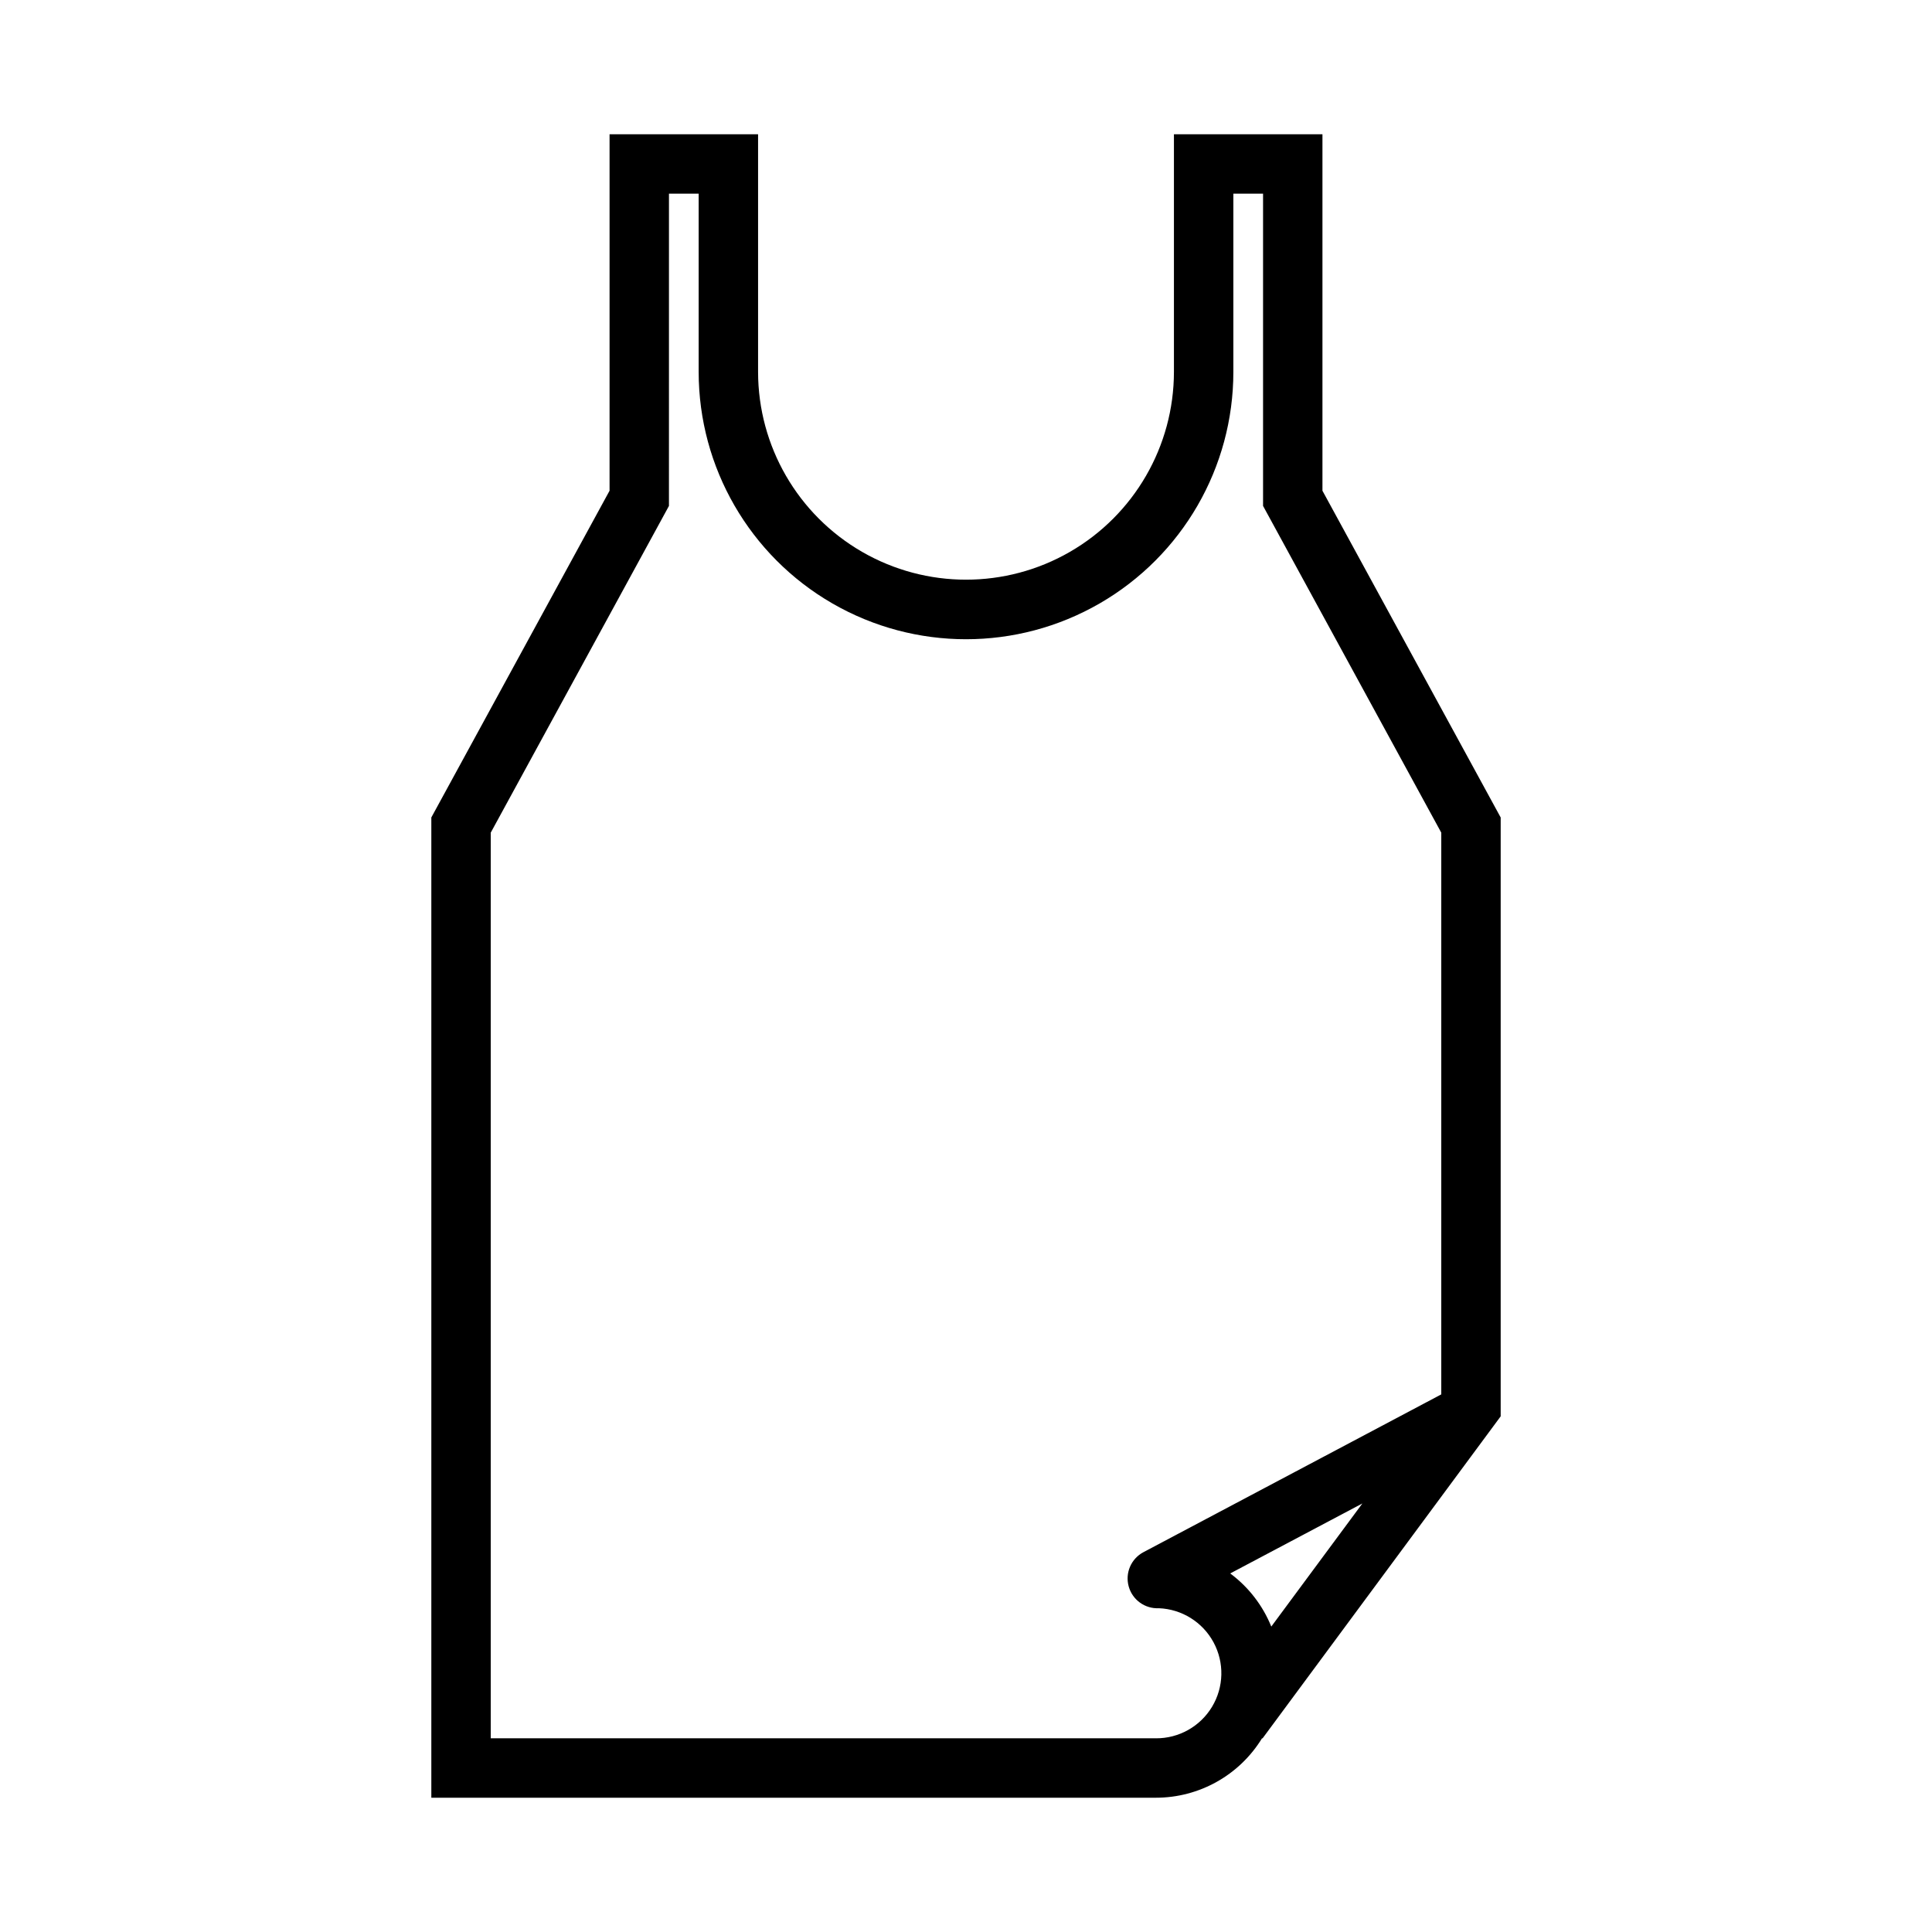
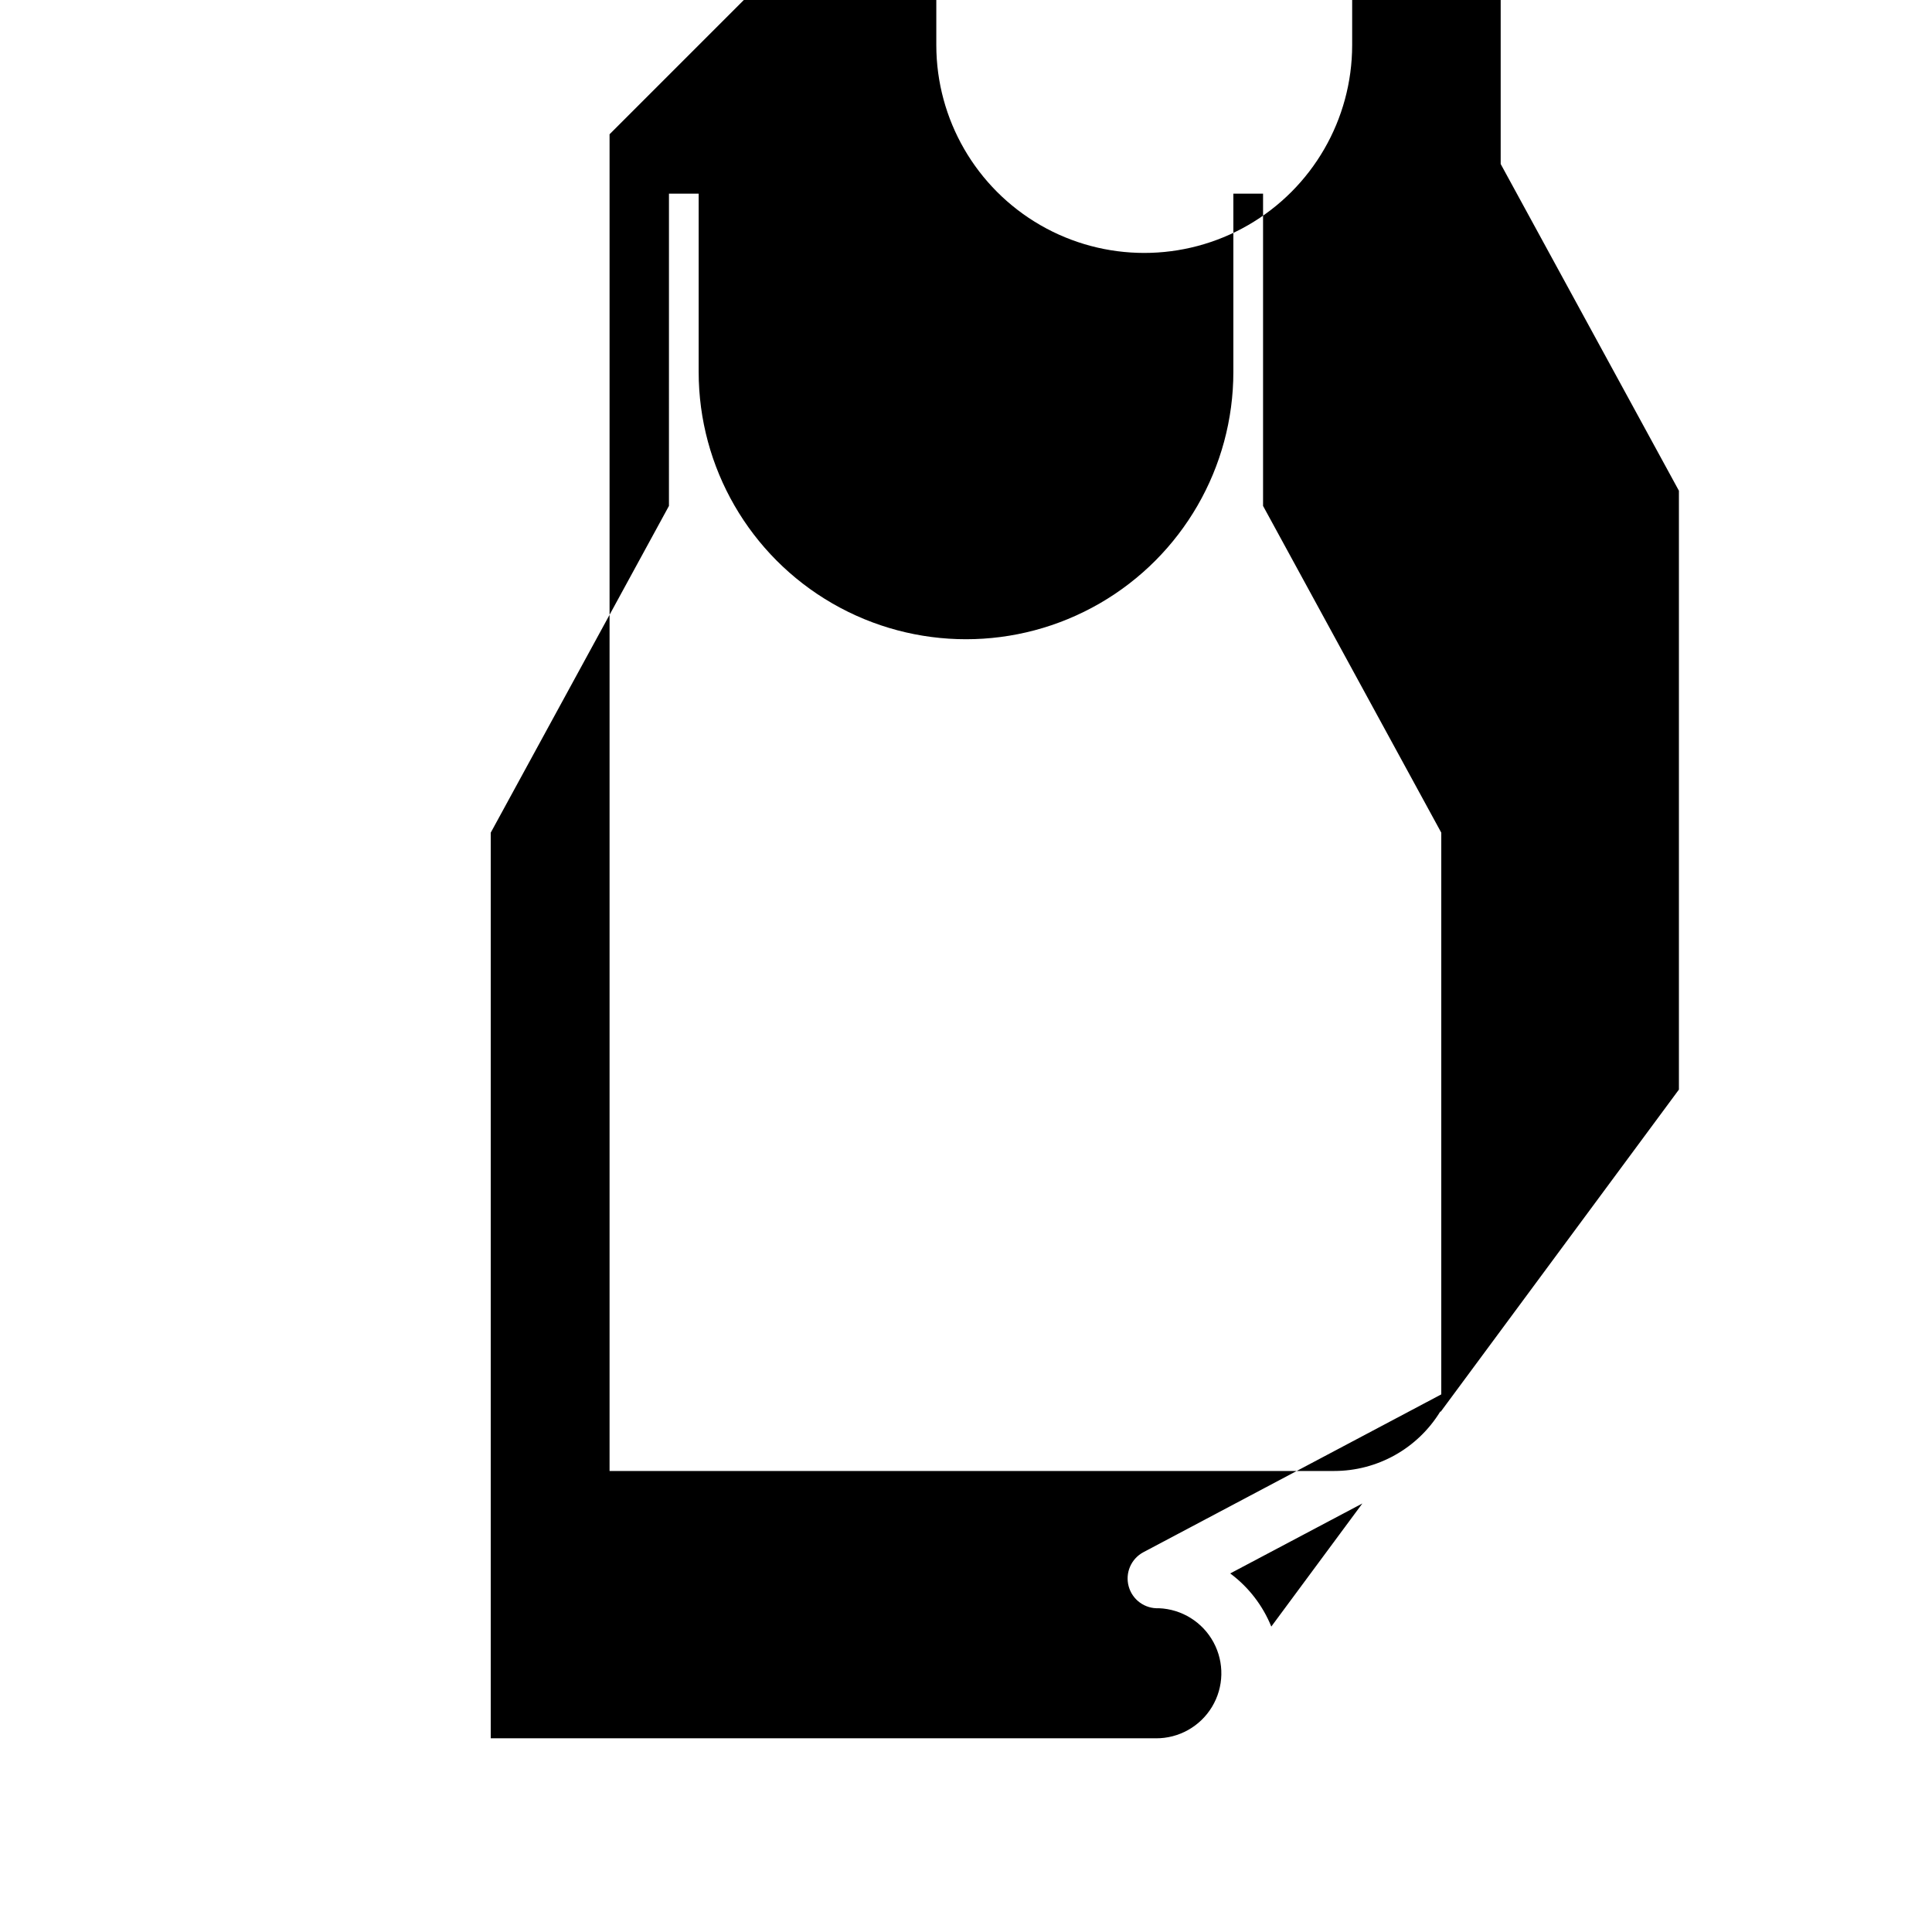
<svg xmlns="http://www.w3.org/2000/svg" fill="#000000" width="800px" height="800px" version="1.1" viewBox="144 144 512 512">
-   <path d="m305.54 179.58v94.465l-47.234 86.59v259.78h192c11.48 0.008 22.137-5.957 28.137-15.742h0.156l63.098-85.332v-158.7l-47.234-86.59v-94.465h-39.359v62.977c-0.016 19.676-10.523 37.852-27.562 47.684-17.043 9.832-38.035 9.832-55.078 0-17.043-9.832-27.551-28.008-27.566-47.684v-62.977zm15.742 15.742h7.871v47.234c0 25.312 13.504 48.699 35.426 61.355s48.93 12.656 70.848 0c21.922-12.656 35.426-36.043 35.426-61.355v-47.234h7.871v82.75l47.23 86.594v148.86l-78.934 41.82c-3.266 1.734-4.891 5.5-3.906 9.066 0.98 3.562 4.305 5.969 7.996 5.785 6.09 0.242 11.598 3.676 14.492 9.039 2.894 5.363 2.746 11.855-0.395 17.078-3.141 5.219-8.805 8.398-14.898 8.355h-176.26v-240l47.23-86.594zm183.76 347.11-24.137 32.625c-2.269-5.602-6.035-10.477-10.887-14.082z" />
+   <path d="m305.54 179.58v94.465v259.78h192c11.48 0.008 22.137-5.957 28.137-15.742h0.156l63.098-85.332v-158.7l-47.234-86.59v-94.465h-39.359v62.977c-0.016 19.676-10.523 37.852-27.562 47.684-17.043 9.832-38.035 9.832-55.078 0-17.043-9.832-27.551-28.008-27.566-47.684v-62.977zm15.742 15.742h7.871v47.234c0 25.312 13.504 48.699 35.426 61.355s48.93 12.656 70.848 0c21.922-12.656 35.426-36.043 35.426-61.355v-47.234h7.871v82.75l47.23 86.594v148.86l-78.934 41.82c-3.266 1.734-4.891 5.5-3.906 9.066 0.98 3.562 4.305 5.969 7.996 5.785 6.09 0.242 11.598 3.676 14.492 9.039 2.894 5.363 2.746 11.855-0.395 17.078-3.141 5.219-8.805 8.398-14.898 8.355h-176.26v-240l47.23-86.594zm183.76 347.11-24.137 32.625c-2.269-5.602-6.035-10.477-10.887-14.082z" />
</svg>